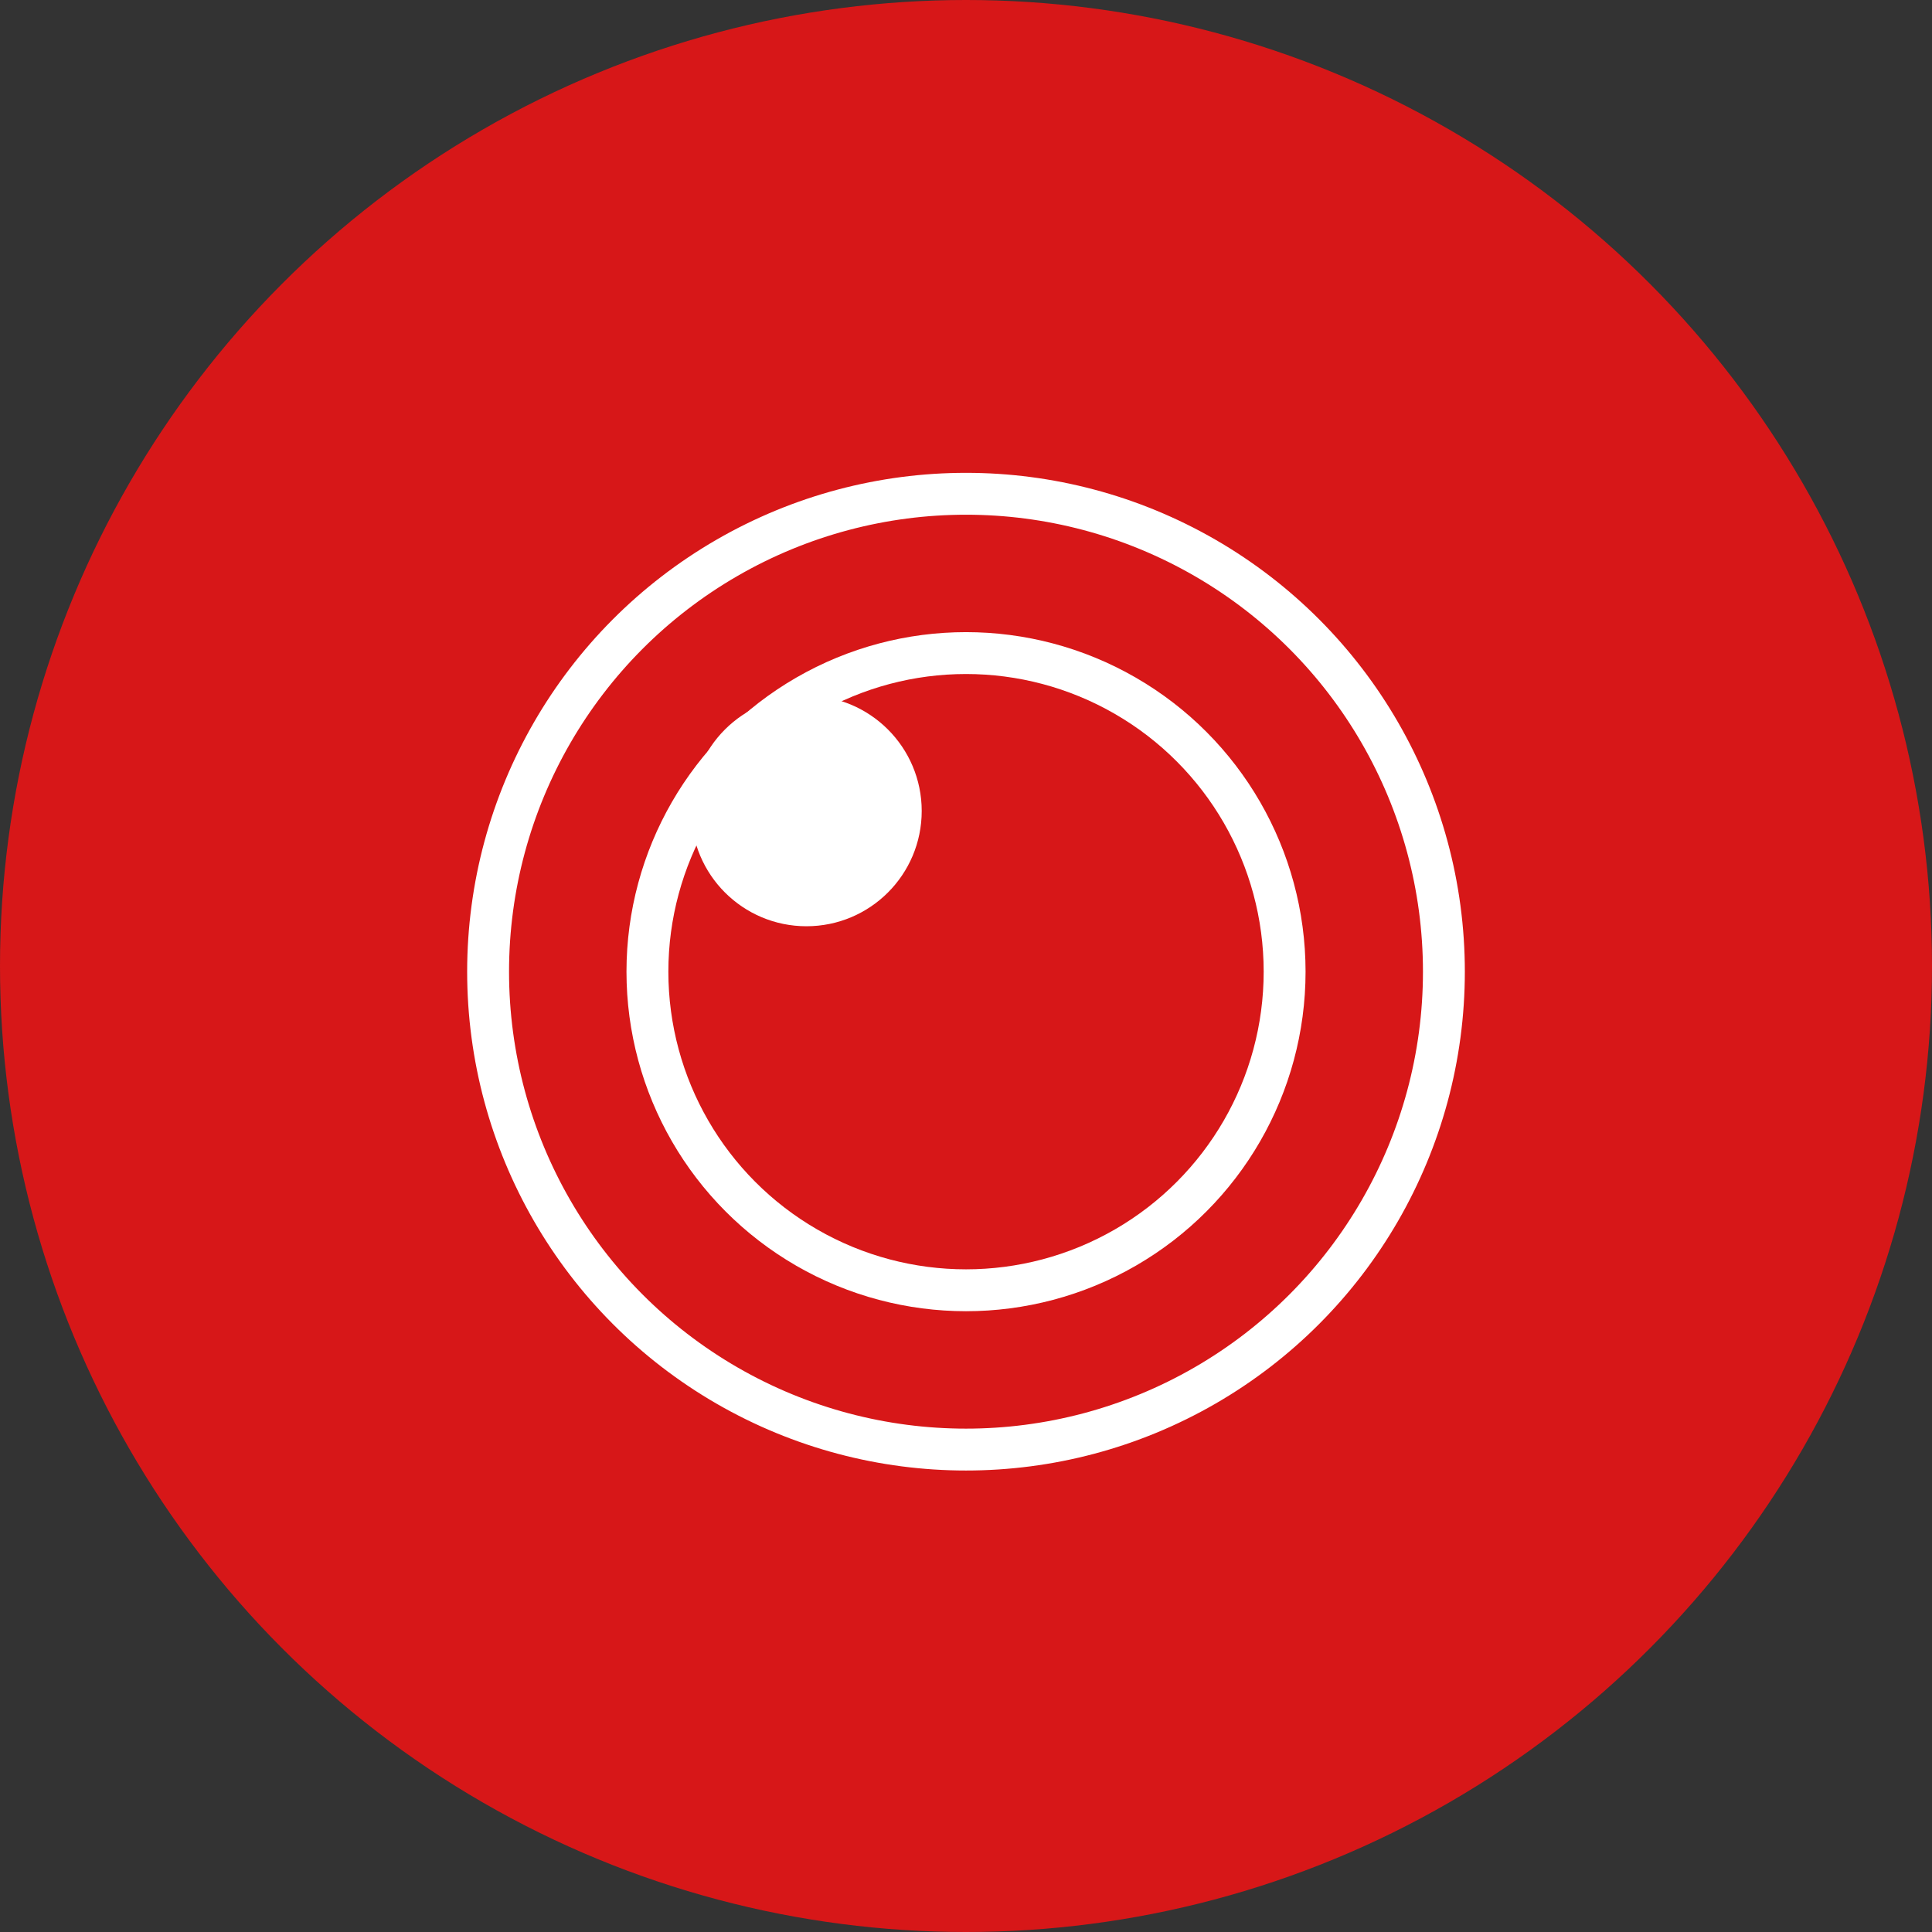
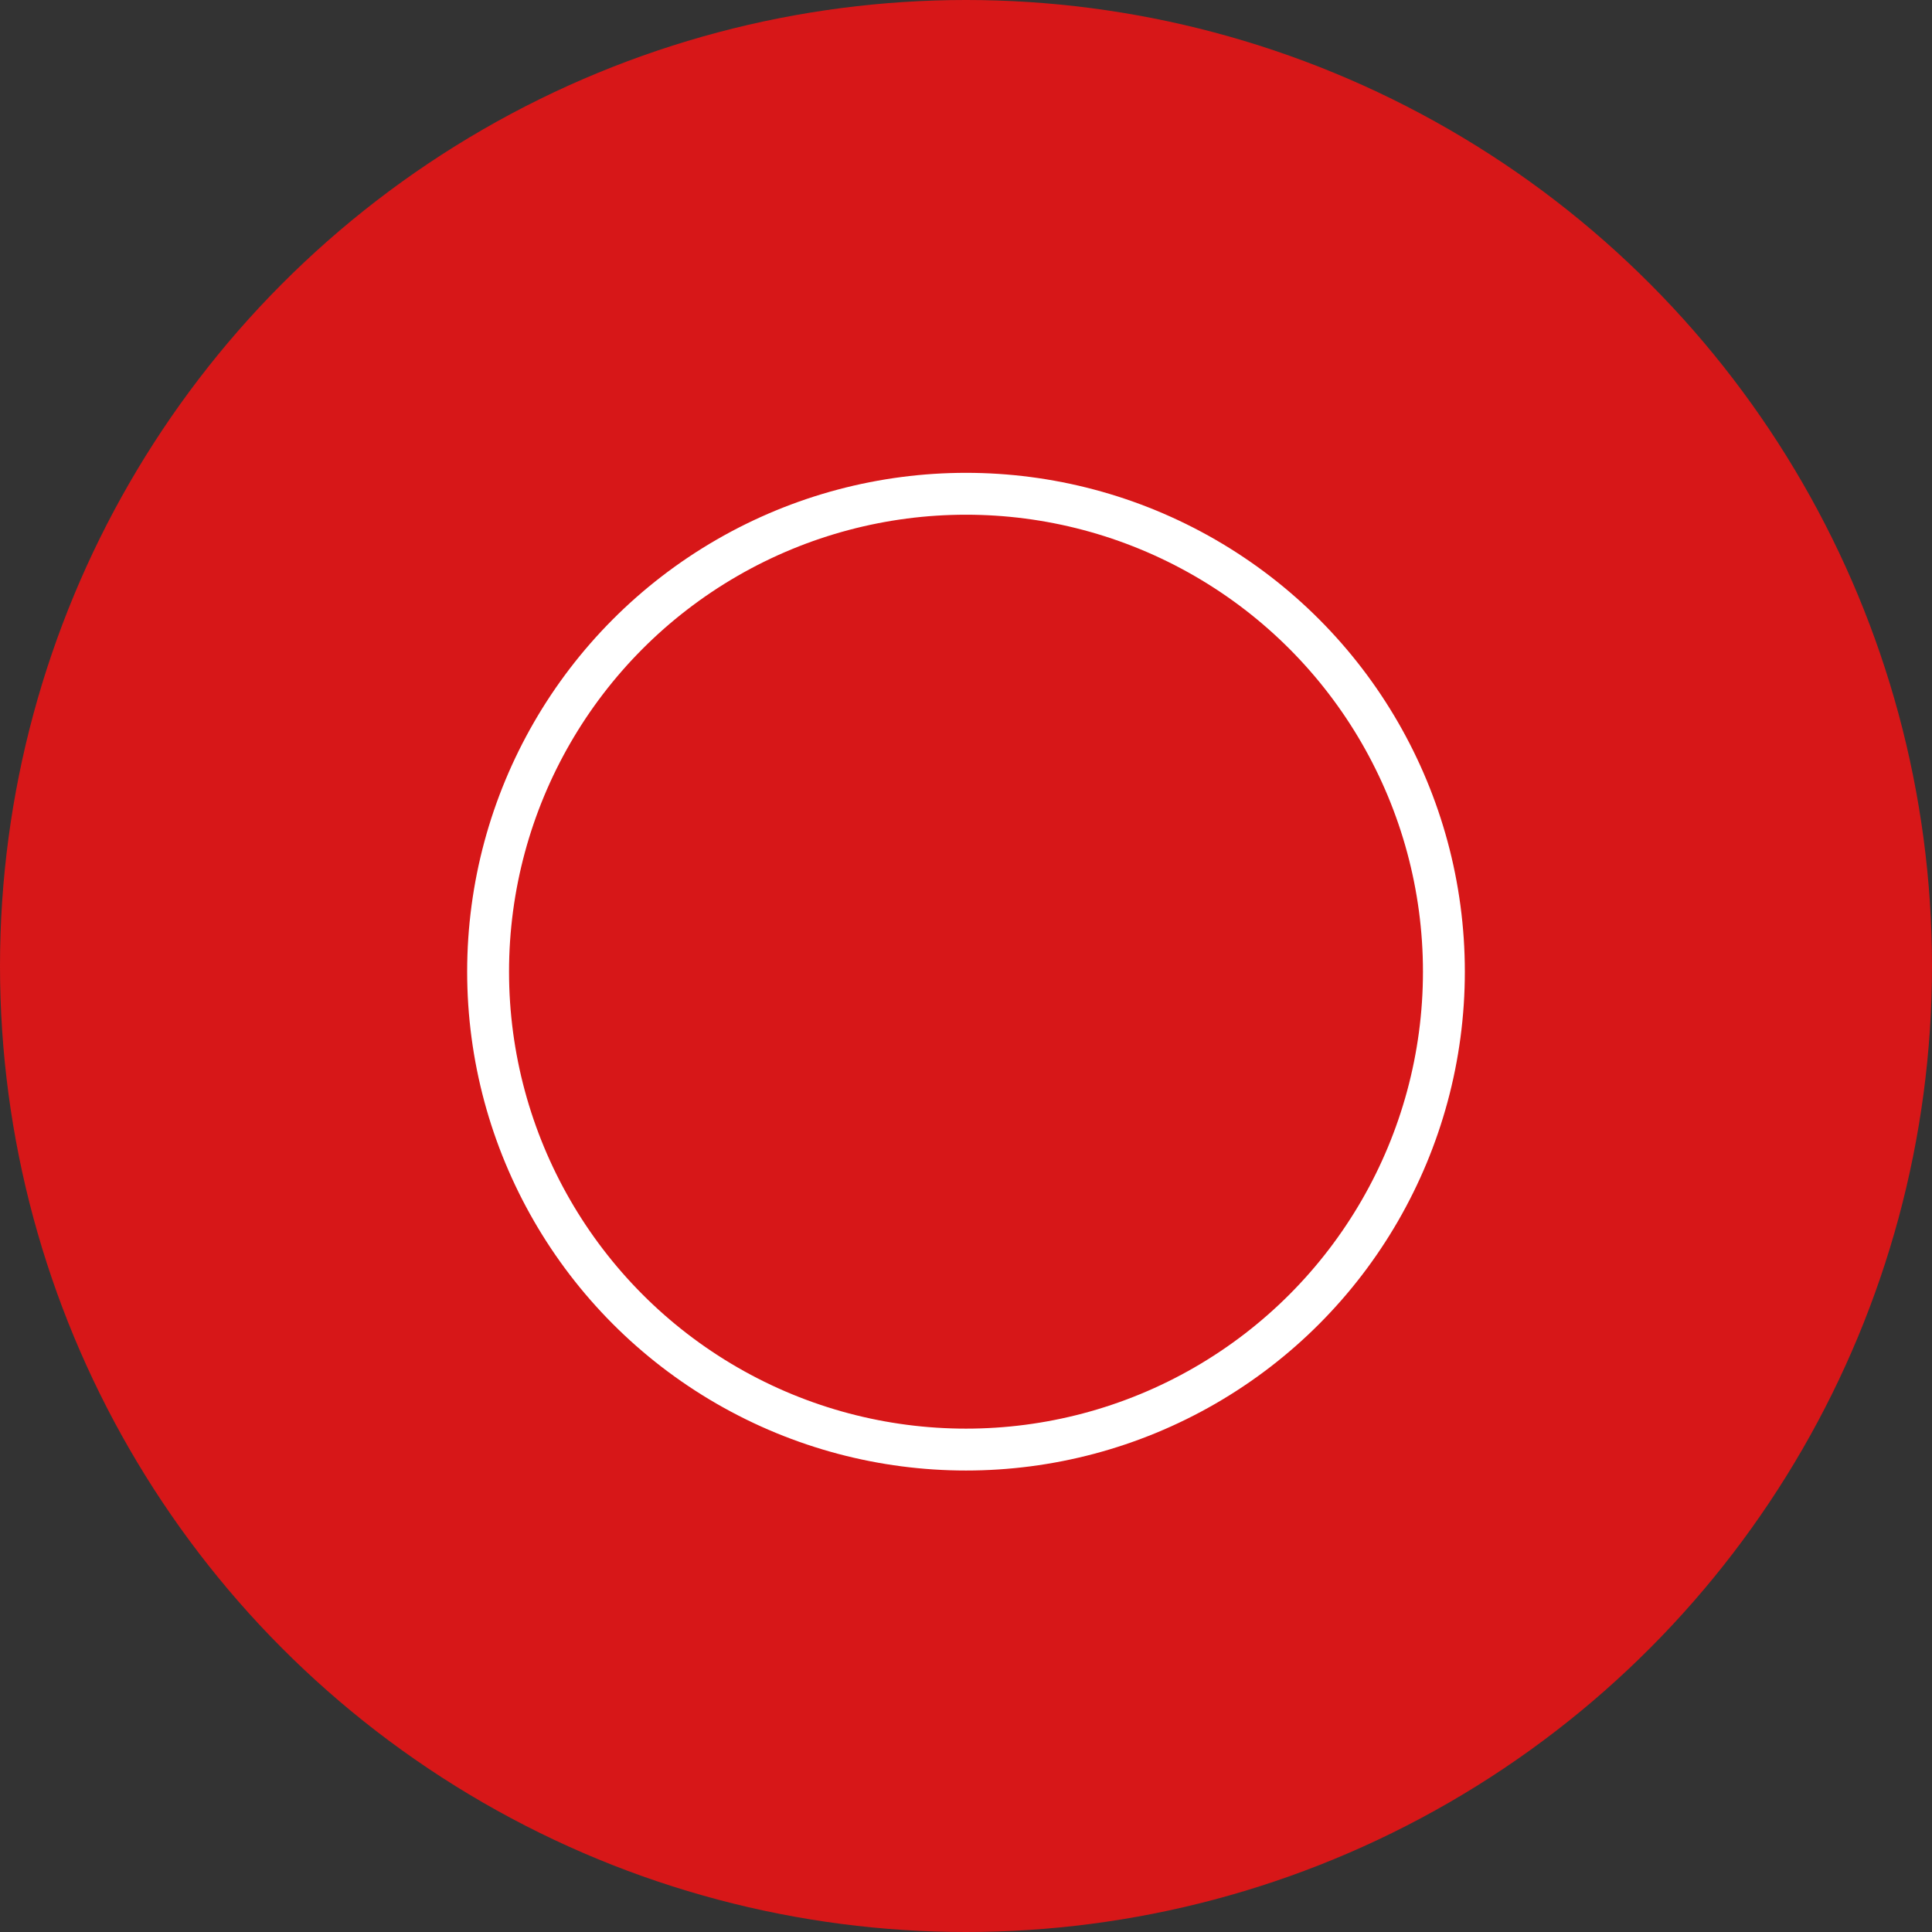
<svg xmlns="http://www.w3.org/2000/svg" version="1.1" id="レイヤー_1" x="0px" y="0px" width="92.258px" height="92.257px" viewBox="0 0 92.258 92.257" enable-background="new 0 0 92.258 92.257" xml:space="preserve">
  <rect x="0" y="0" width="92.258" height="92.257" fill="#333333" stroke="none" />
  <circle fill="#D71718" cx="46.129" cy="46.129" r="46.129" />
  <g>
-     <circle fill="none" stroke="#FFFFFF" stroke-width="2" stroke-miterlimit="10" cx="46.13" cy="46.4" r="15.214" />
    <circle fill="none" stroke="#FFFFFF" stroke-width="2" stroke-miterlimit="10" cx="46.129" cy="46.4" r="22.821" />
-     <circle fill="#FFFFFF" stroke="#FFFFFF" stroke-width="2" stroke-miterlimit="10" cx="38.51" cy="38.727" r="4.504" />
  </g>
</svg>